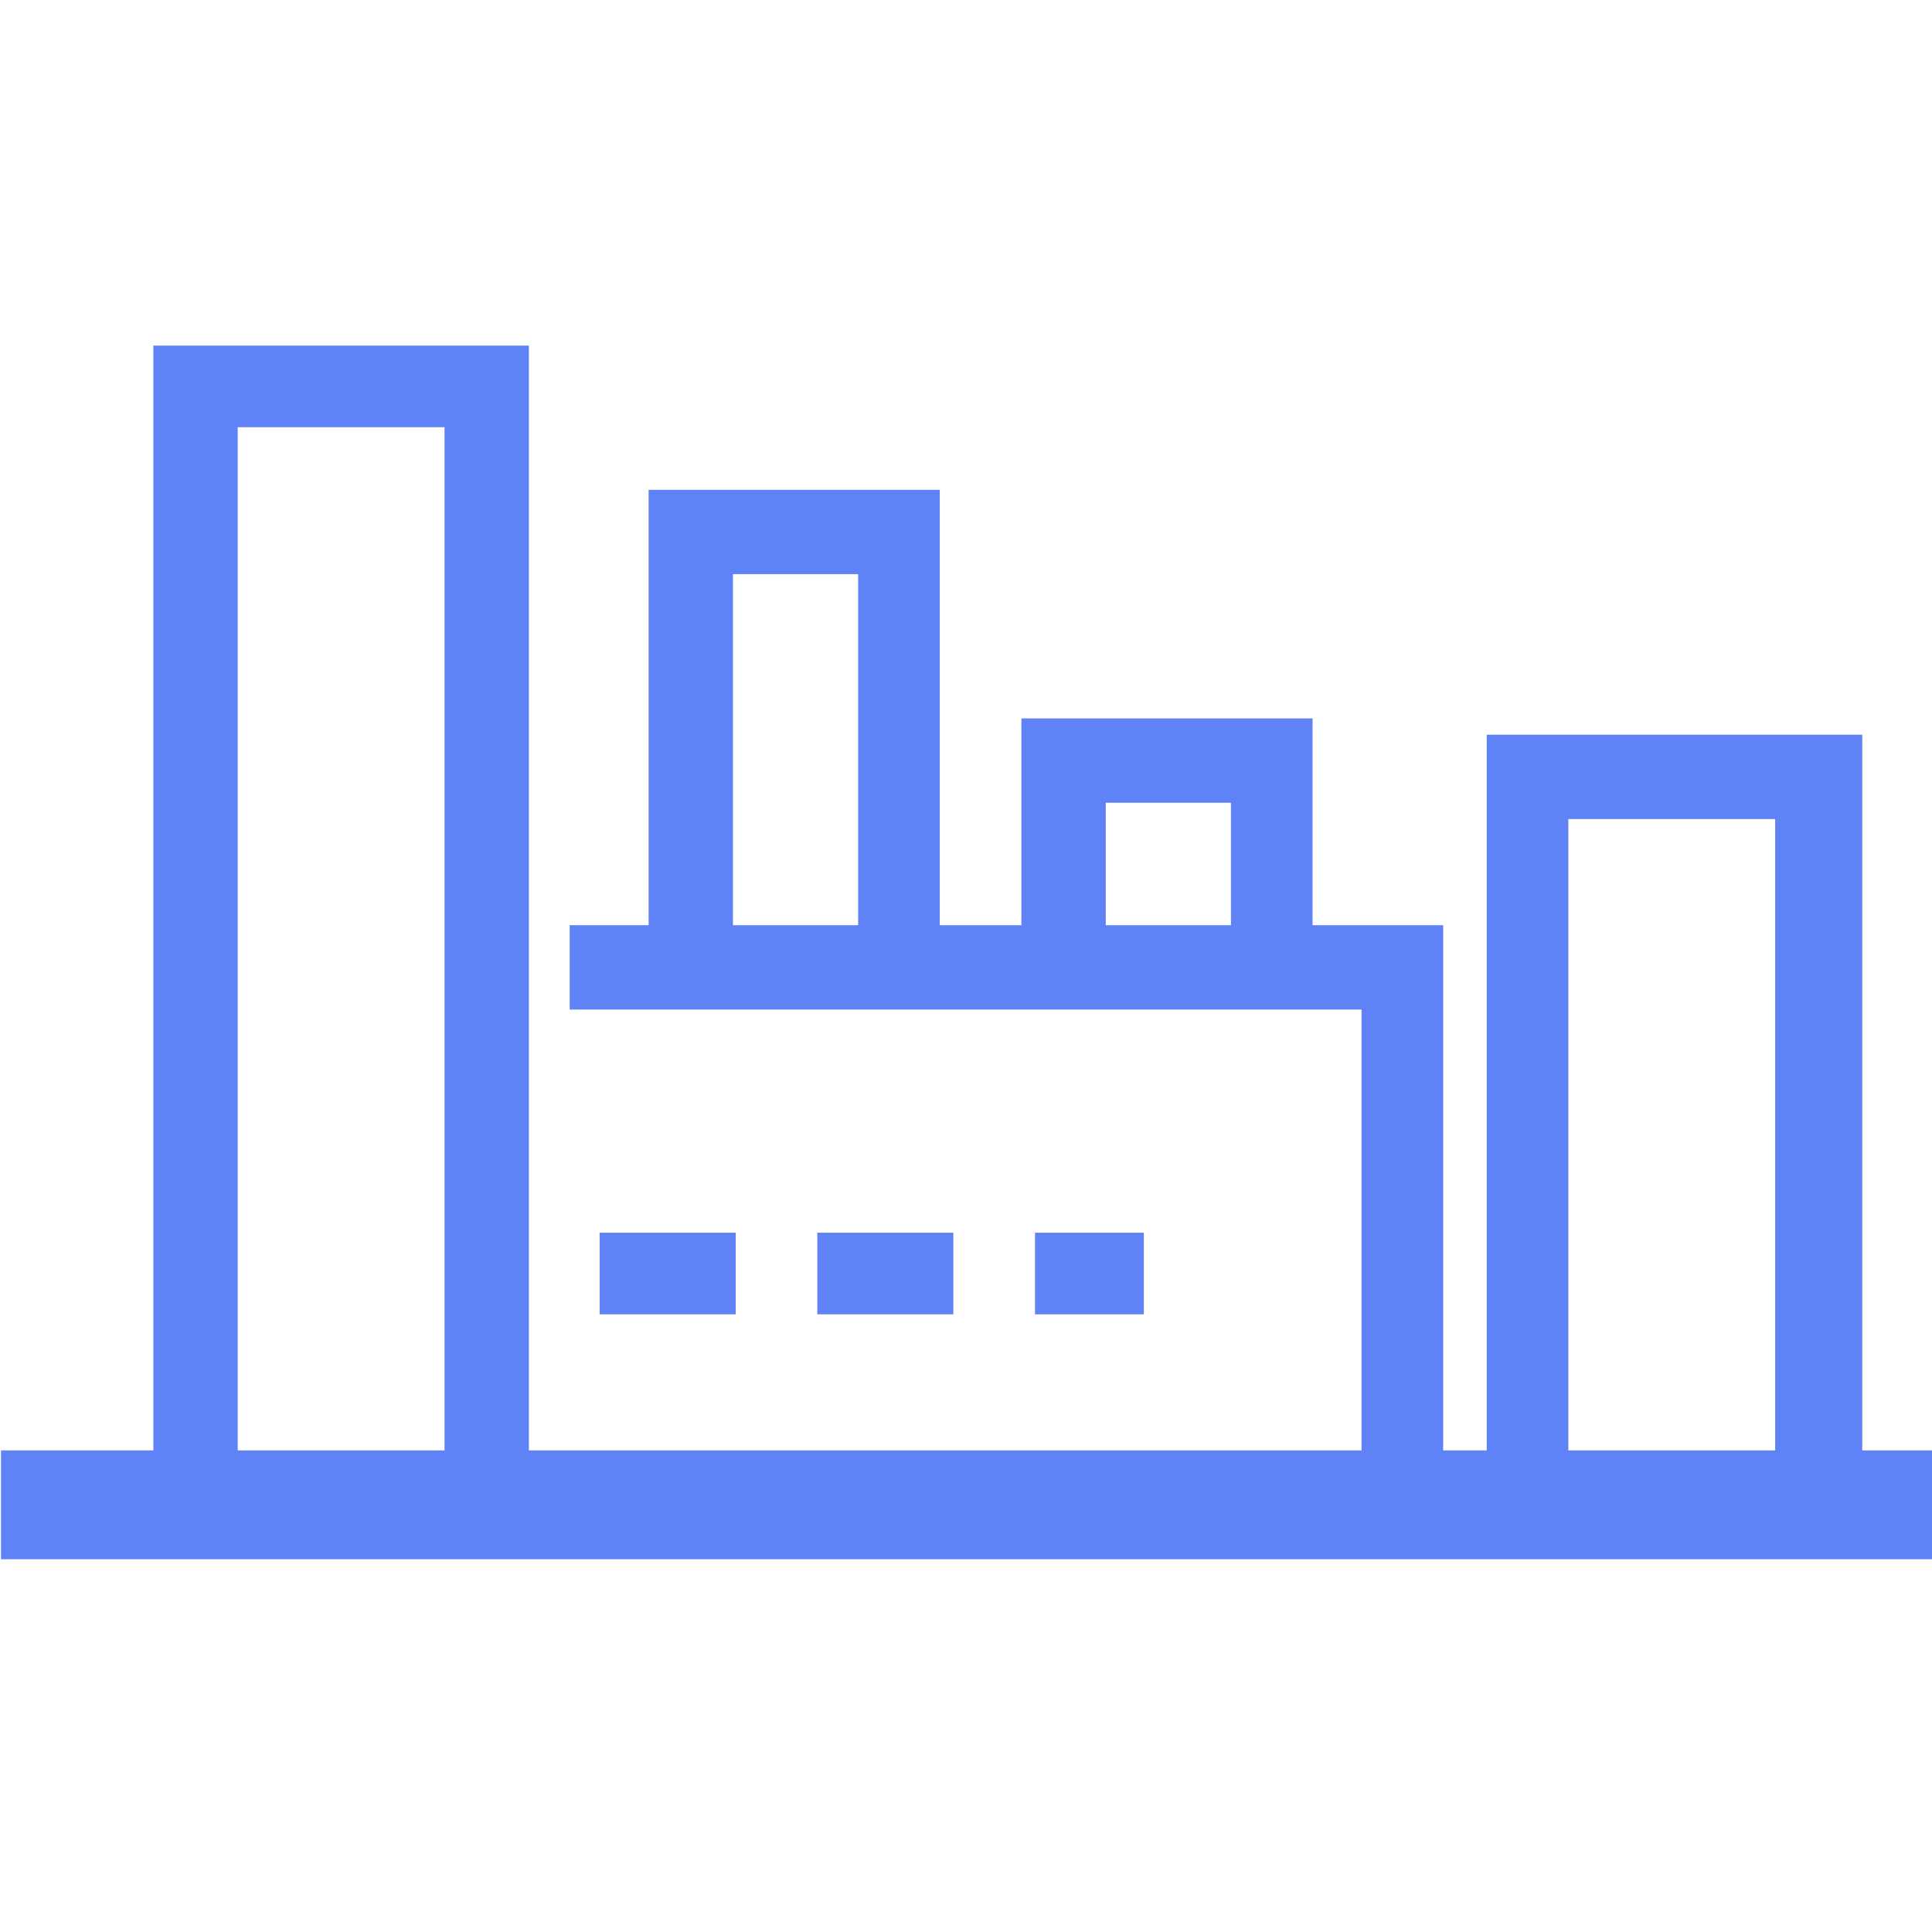
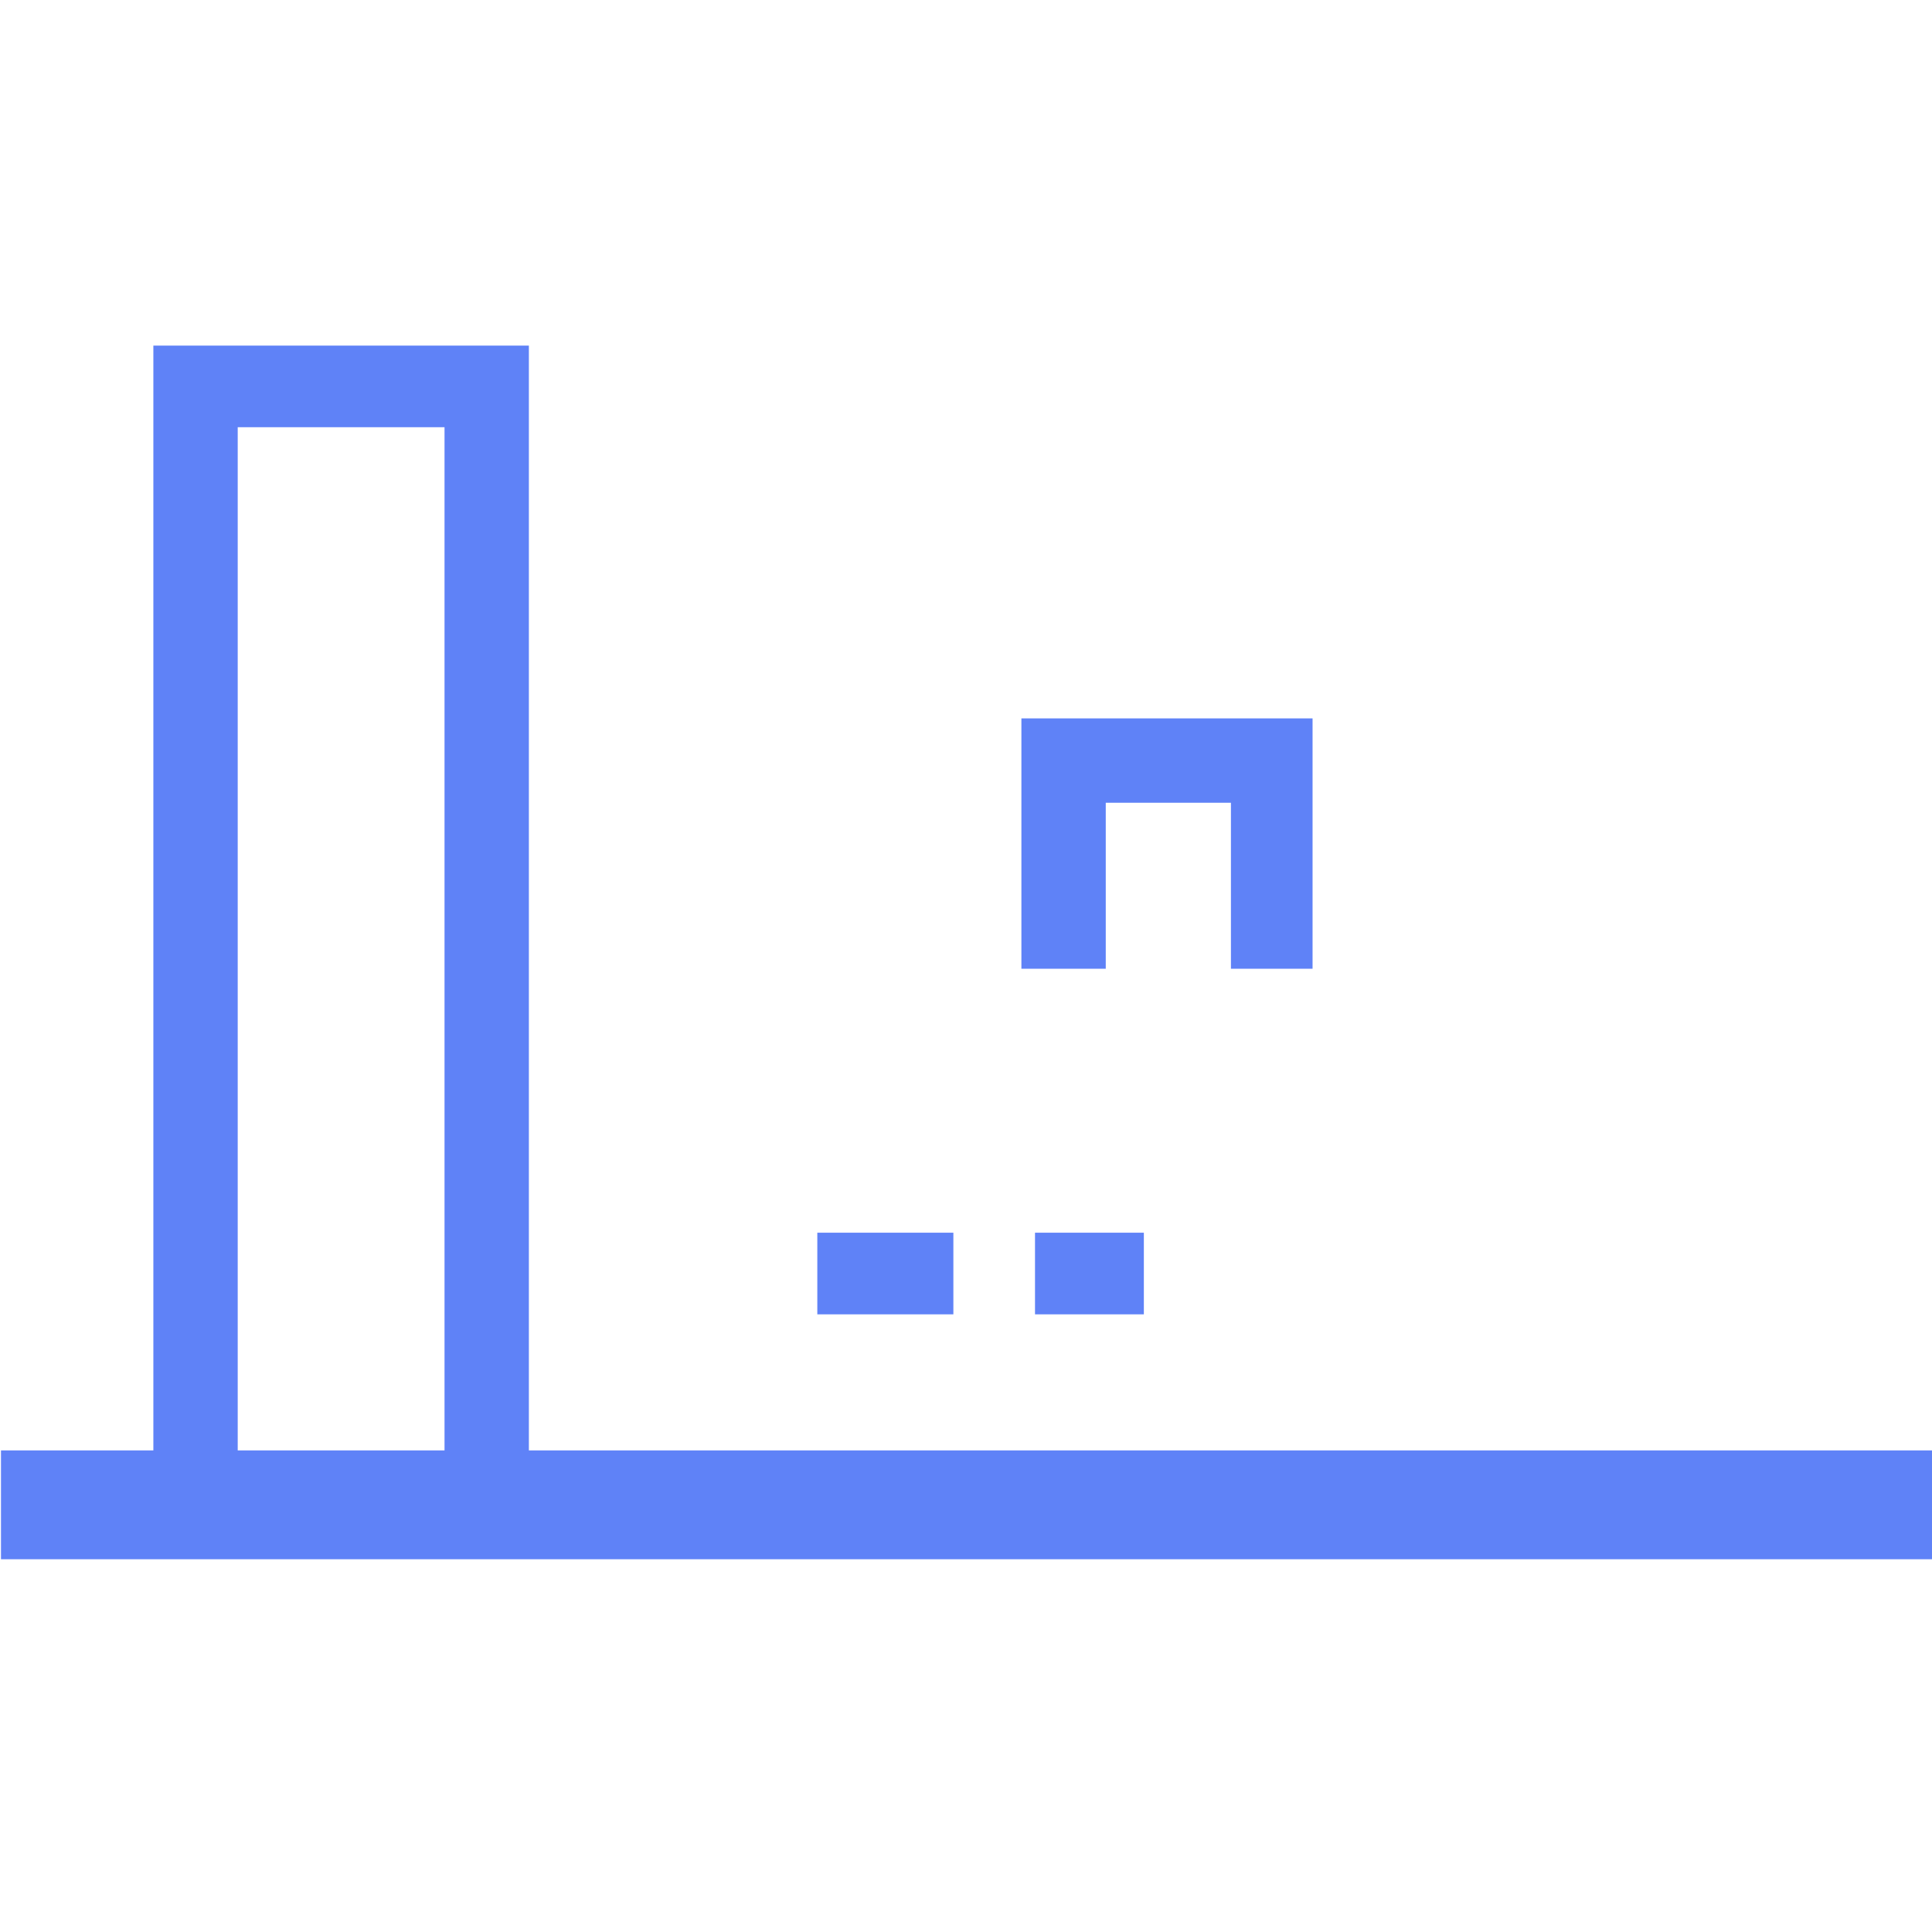
<svg xmlns="http://www.w3.org/2000/svg" version="1.1" id="レイヤー_1" x="0px" y="0px" viewBox="0 0 71 70" style="enable-background:new 0 0 71 70;" xml:space="preserve">
  <style type="text/css">
	.st0{fill:#5F82F7;}
</style>
  <g id="グループ_1512" transform="translate(-0.464)">
    <path id="パス_131" class="st0" d="M9.2,15.7h7.6V54H9.2V15.7z M6.1,57h13.8V12.7H6.1V57z" />
-     <path id="パス_132" class="st0" d="M58.1,30.1h7.6V54h-7.6V30.1z M55.1,57h13.8v-30H55.1V57z" />
-     <path id="パス_133" class="st0" d="M53.6,55.5h-3.1V37.1H21.4v-3.1h32.1V55.5z" />
    <rect id="長方形_1413" x="0.5" y="53.3" class="st0" width="71" height="4" />
-     <path id="パス_134" class="st0" d="M35.1,35.6h-3.1V21.1h-4.6v14.5h-3.1V18h10.7V35.6z" />
    <path id="パス_135" class="st0" d="M48.8,35.6h-3.1v-6.1h-4.6v6.1h-3.1v-9.2h10.7V35.6z" />
-     <rect id="長方形_1414" x="22.5" y="45.3" class="st0" width="5" height="3" />
    <rect id="長方形_1415" x="30.5" y="45.3" class="st0" width="5" height="3" />
    <rect id="長方形_1416" x="38.5" y="45.3" class="st0" width="4" height="3" />
  </g>
</svg>